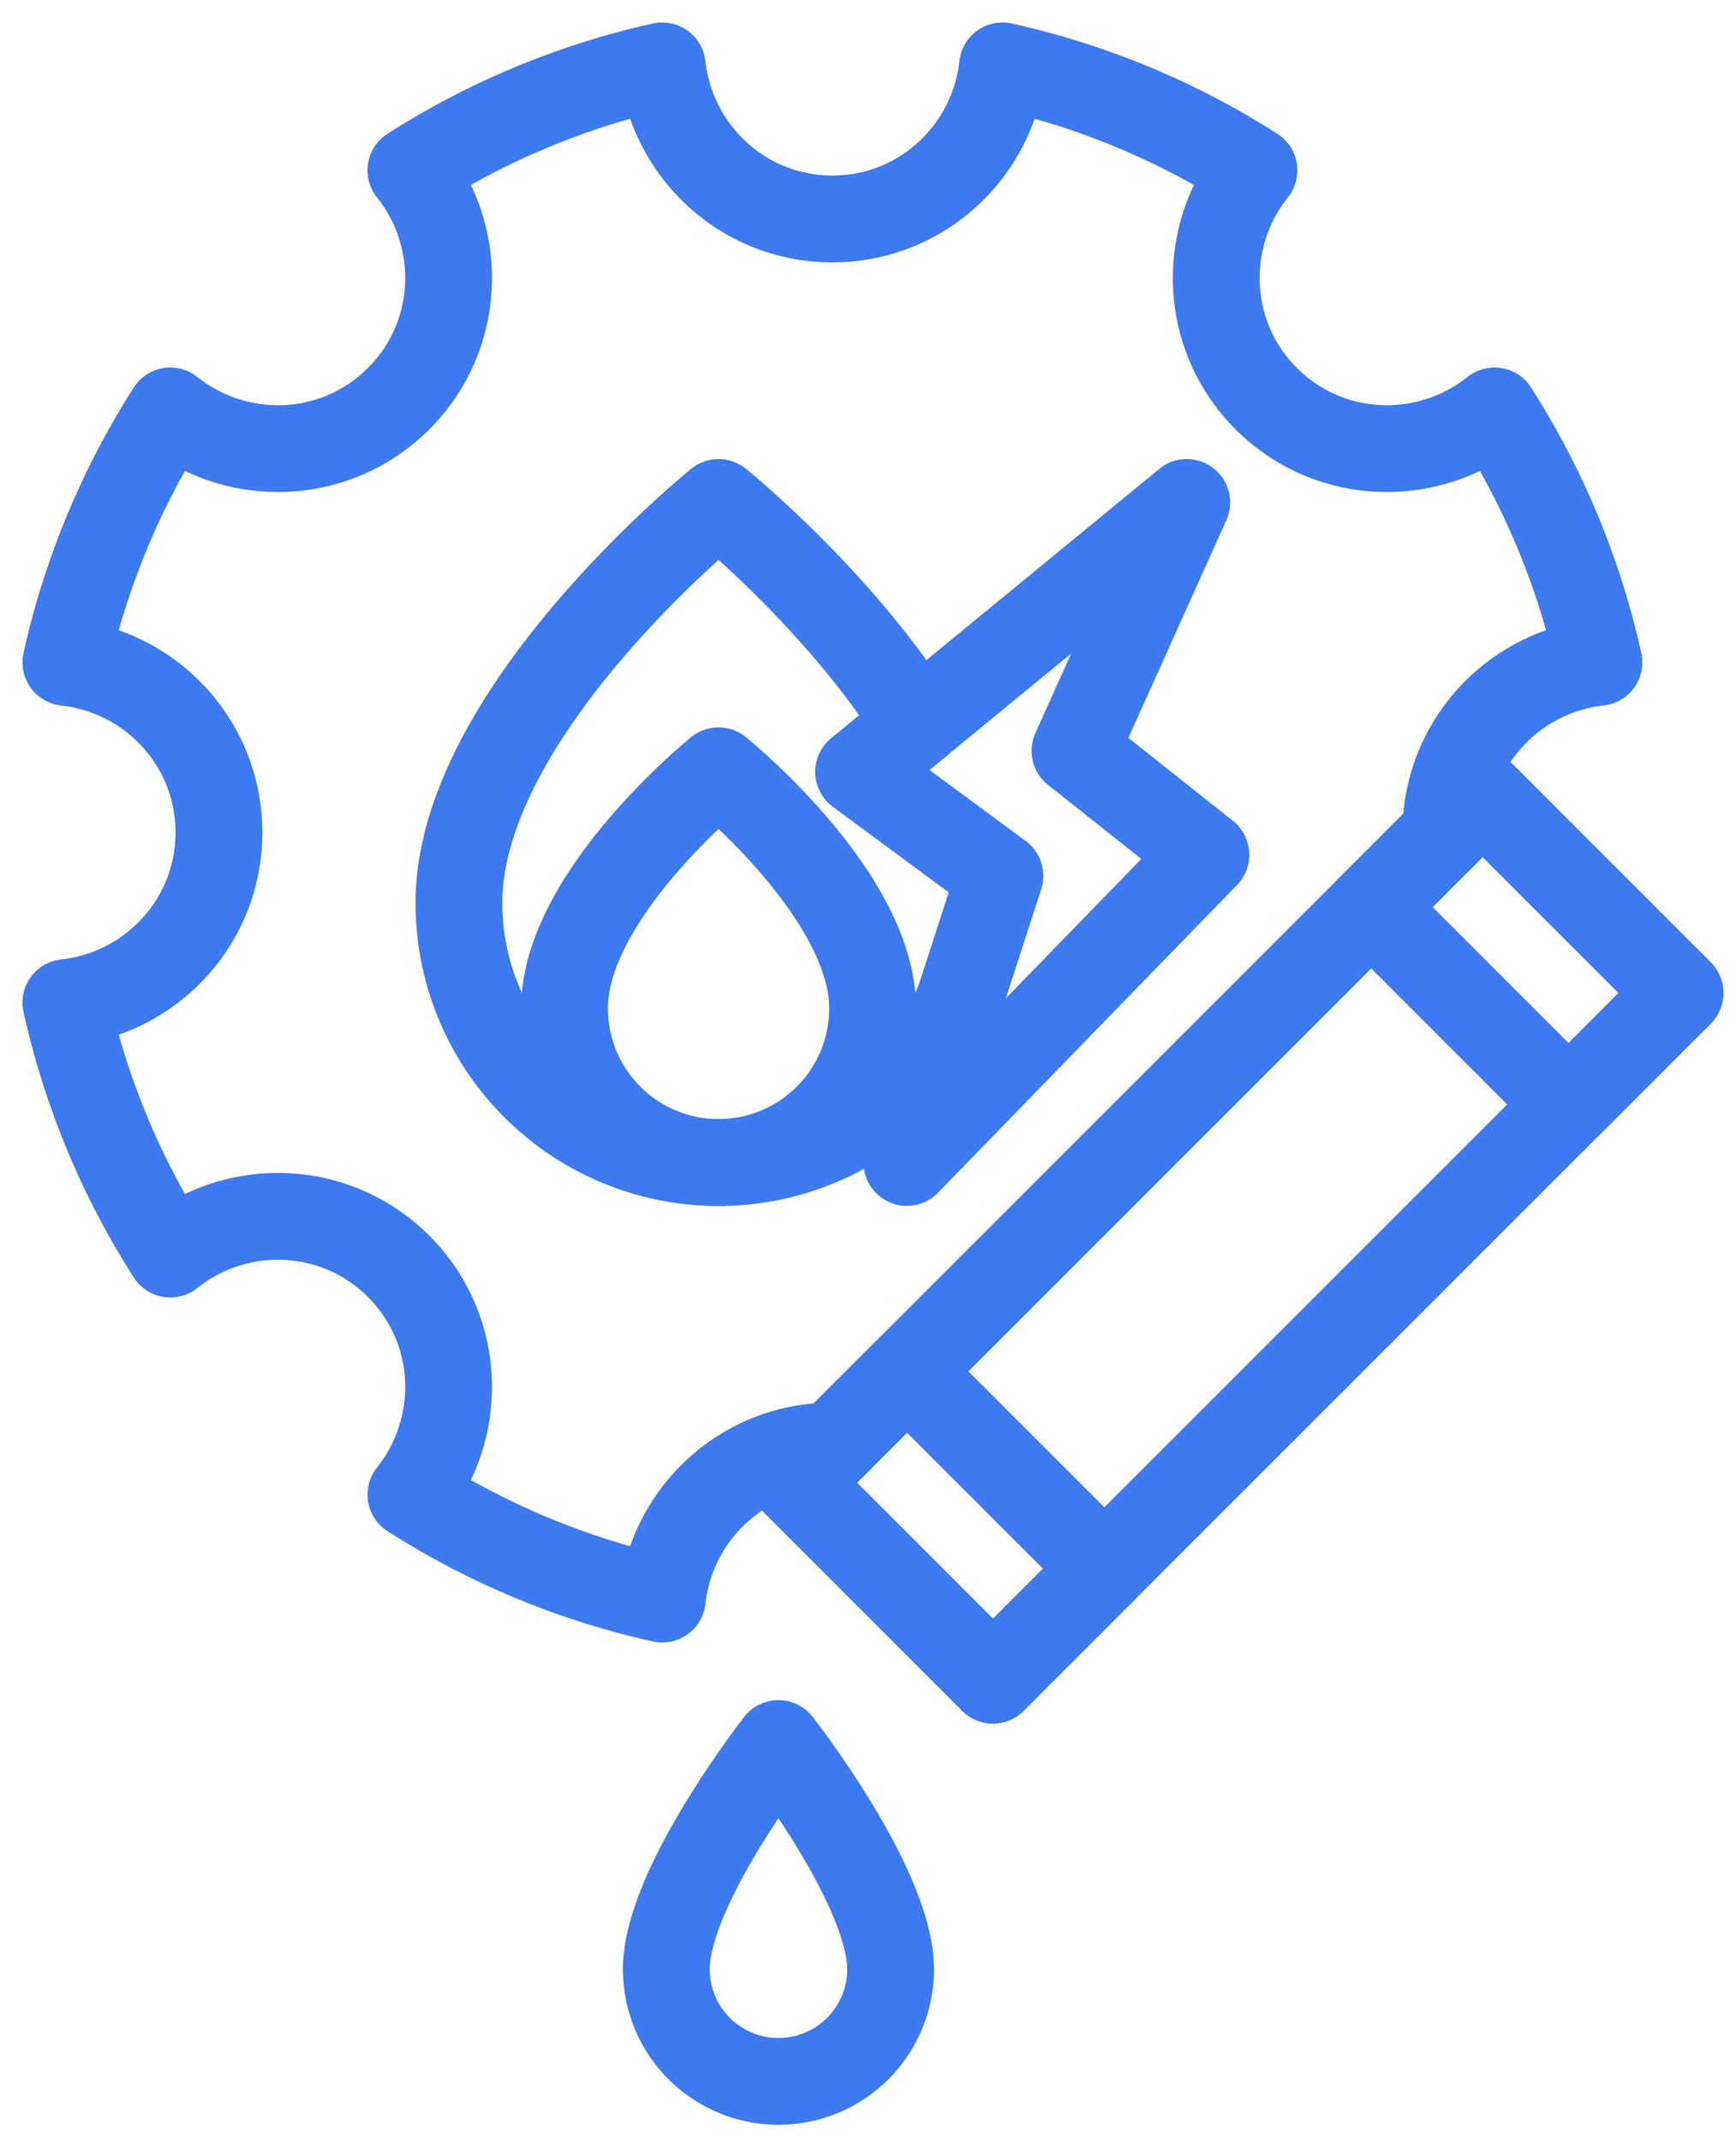
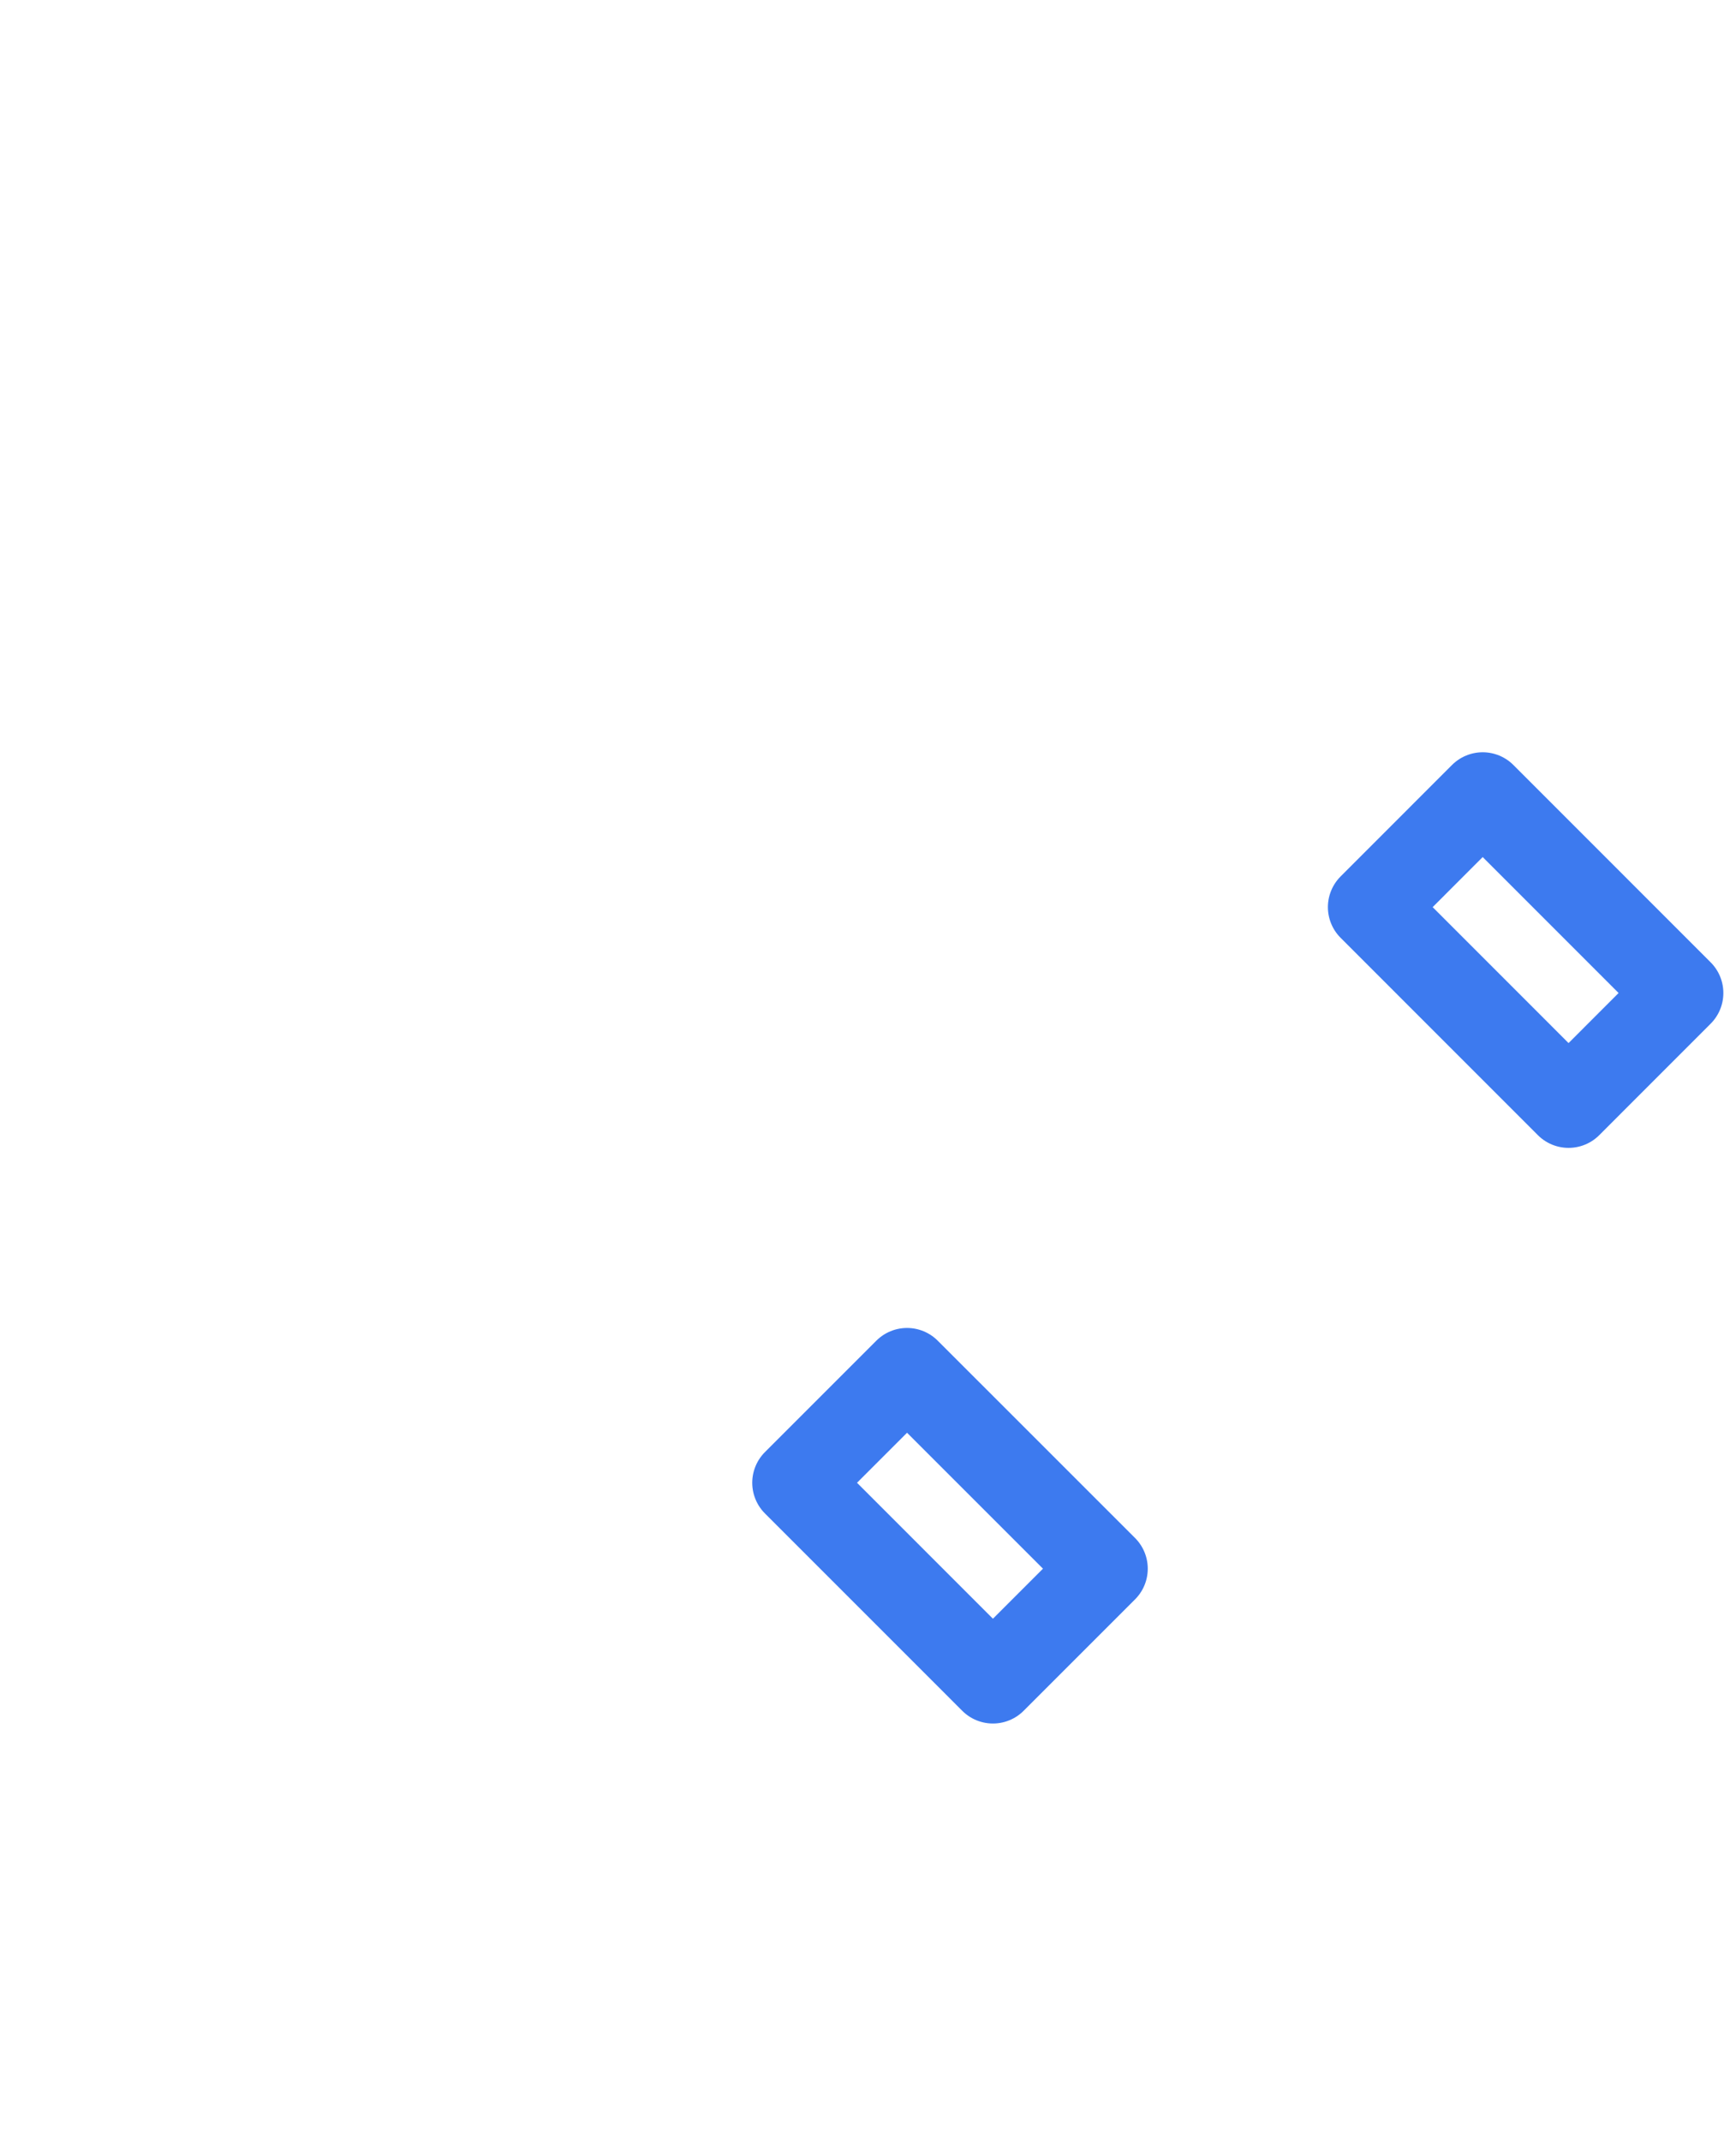
<svg xmlns="http://www.w3.org/2000/svg" width="60" height="74" viewBox="0 0 60 74">
  <g fill="none" fill-rule="evenodd" stroke="#3D7AEF" stroke-linecap="round" stroke-linejoin="round" stroke-width="3">
-     <path d="M49.973 28.77c0-3.059 2.318-5.549 5.289-5.88a26.953 26.953 0 0 0-3.609-8.689c-2.334 1.86-5.73 1.737-7.89-.424-2.161-2.16-2.284-5.556-.424-7.89a26.945 26.945 0 0 0-8.69-3.61c-.33 2.971-2.82 5.29-5.88 5.29-3.058 0-5.548-2.319-5.88-5.29a26.98 26.98 0 0 0-8.688 3.61c1.86 2.334 1.738 5.73-.424 7.89-2.16 2.161-5.555 2.284-7.89.424a26.98 26.98 0 0 0-3.61 8.69c2.972.33 5.29 2.82 5.29 5.88 0 3.058-2.318 5.548-5.29 5.878a26.945 26.945 0 0 0 3.61 8.69c2.335-1.86 5.73-1.736 7.89.424 2.162 2.16 2.284 5.555.424 7.89a26.956 26.956 0 0 0 8.689 3.61c.33-2.972 2.82-5.29 5.88-5.29M30.78 68.055c0-2.849-3.875-7.799-3.875-7.799s-3.875 4.95-3.875 7.8a3.875 3.875 0 1 0 7.751 0" />
-     <path d="M33.198 34.46a8.974 8.974 0 0 1-17.337-3.258c0-6.595 8.974-13.837 8.974-13.837s4.207 3.397 6.86 7.655l-2.015 1.655 4.875 3.597-1.357 4.187z" />
-     <path d="M30.159 34.85c0-3.913-5.325-8.211-5.325-8.211s-5.323 4.298-5.323 8.211a5.324 5.324 0 1 0 10.648 0M41.678 29.54l-4.525-3.59 3.864-8.585-11.337 9.31 4.874 3.597-3.21 9.902zM34.318 58.064l-6.819-6.82 23.746-23.746 6.819 6.82z" />
    <path d="M34.318 58.064l-6.819-6.82 3.85-3.85 6.82 6.819zM54.213 38.17l-6.818-6.82 3.85-3.852 6.818 6.82z" />
  </g>
</svg>